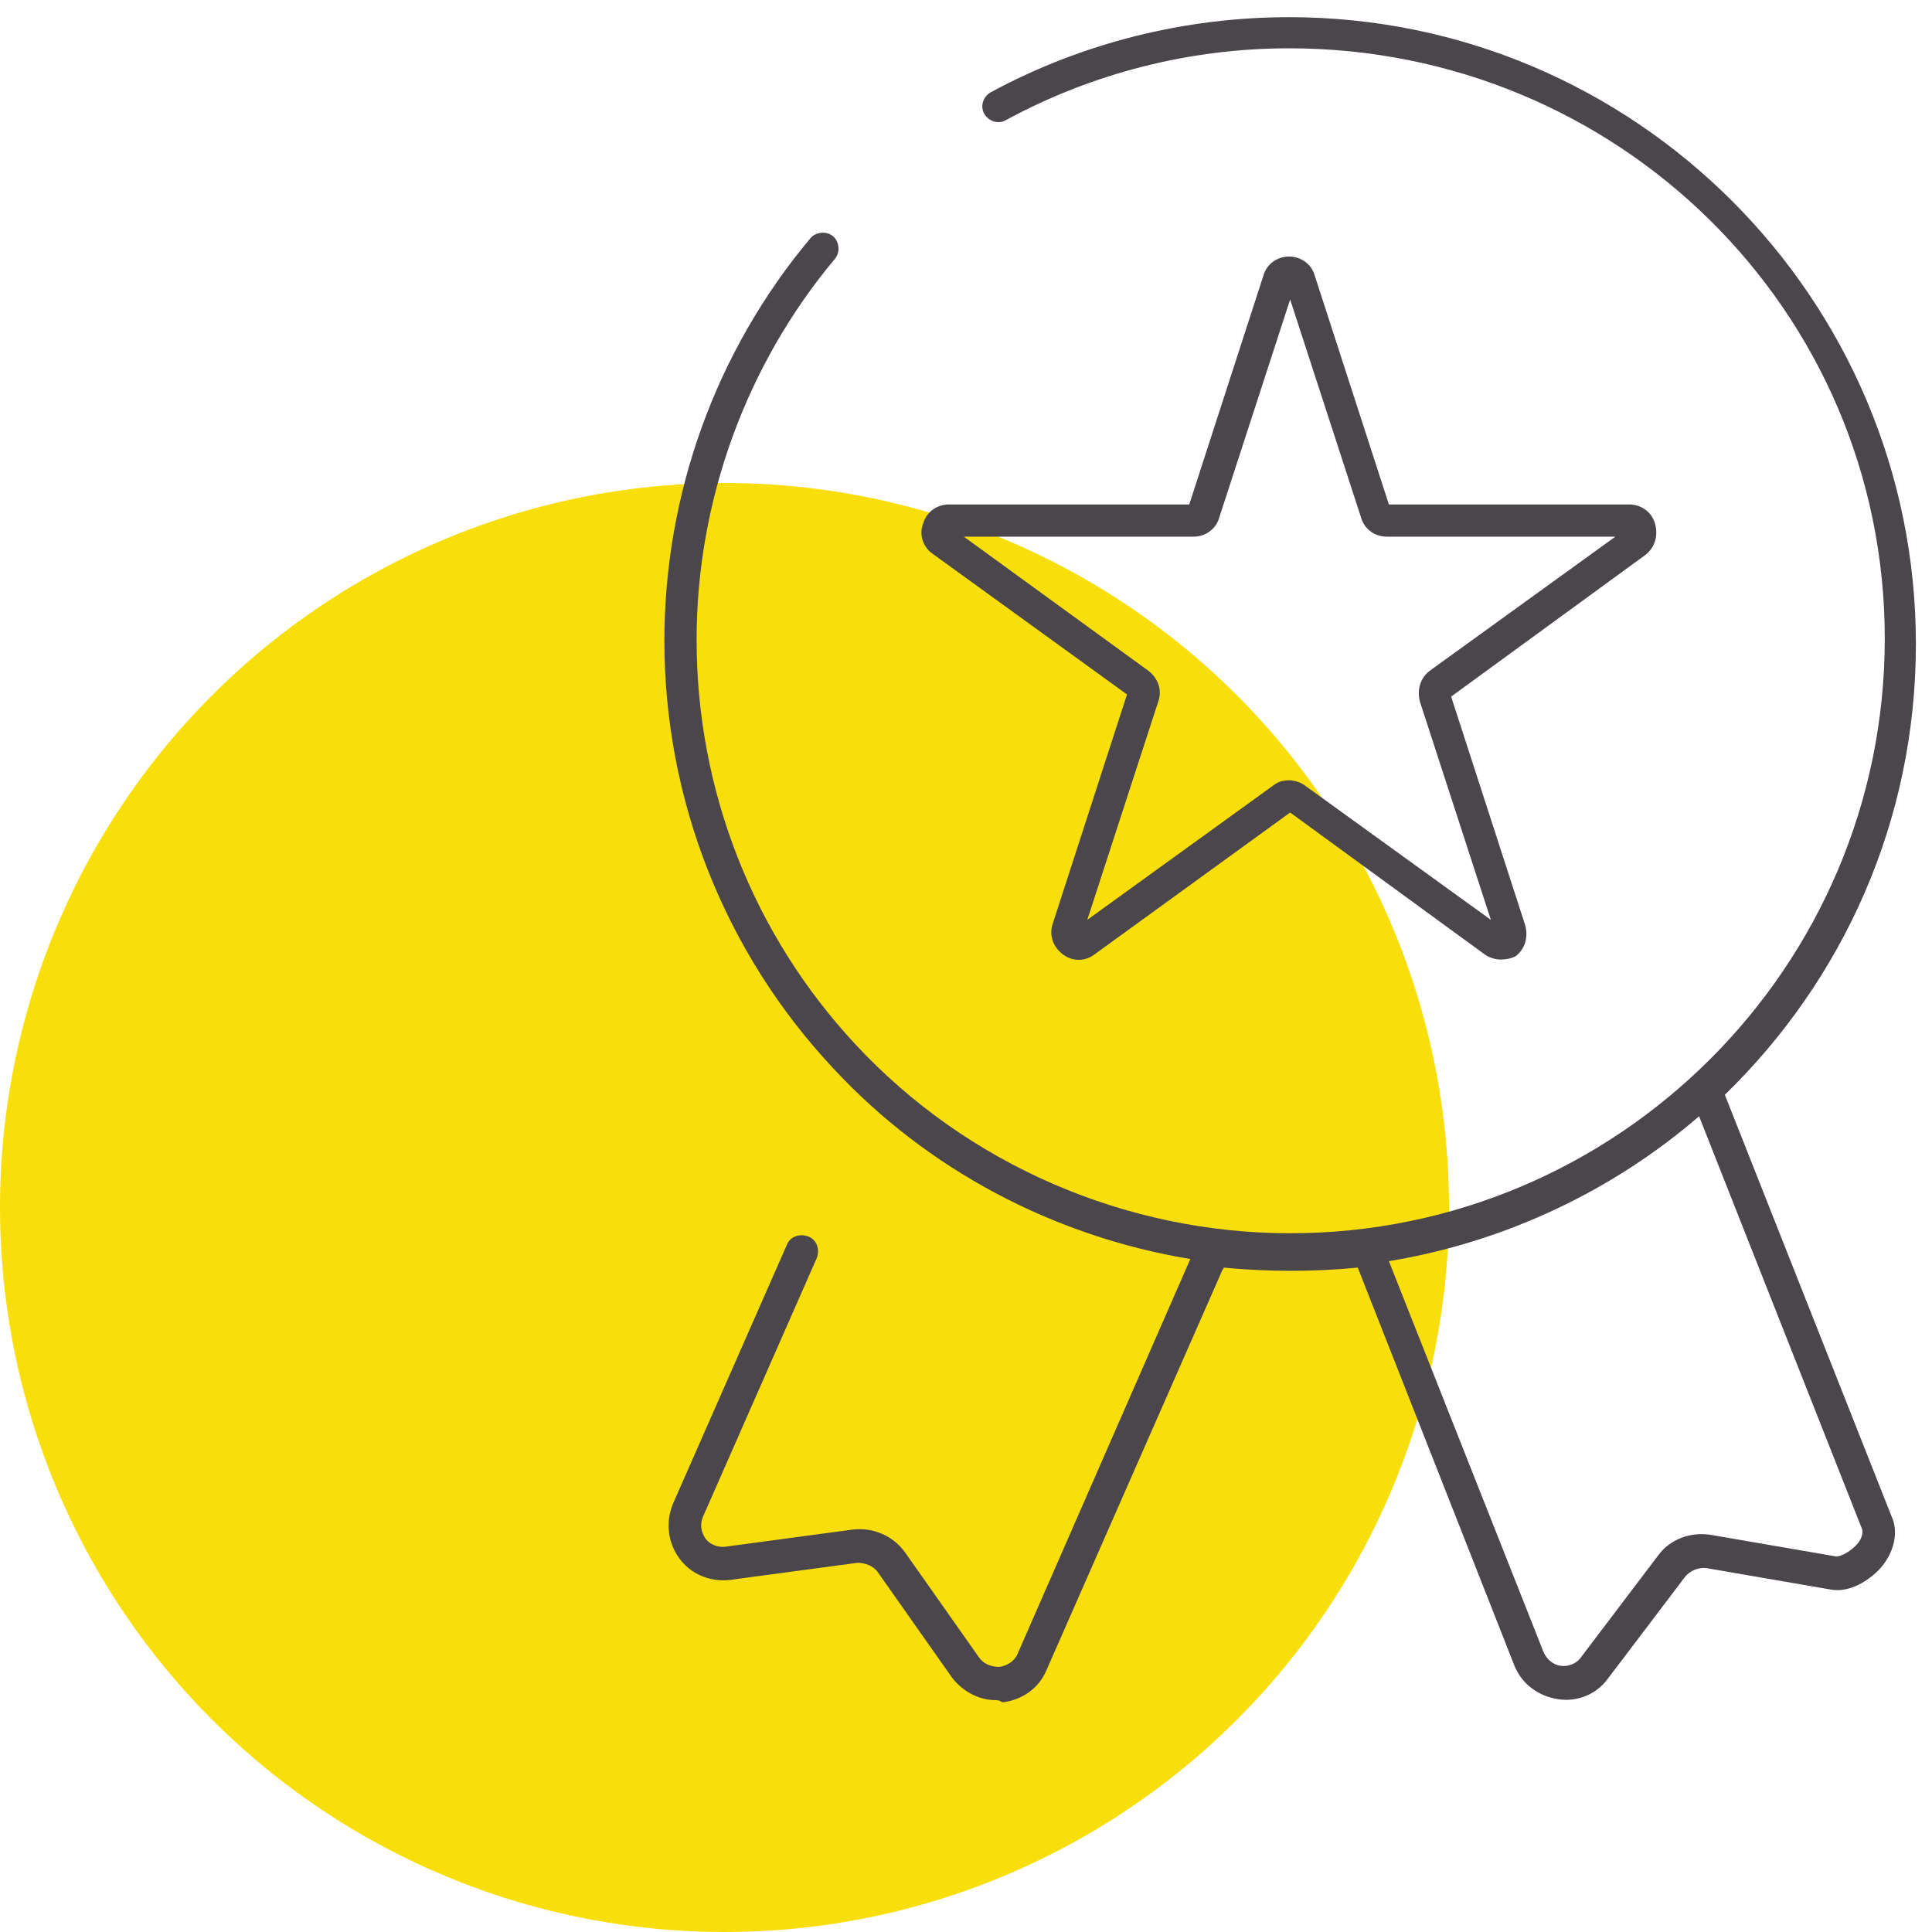
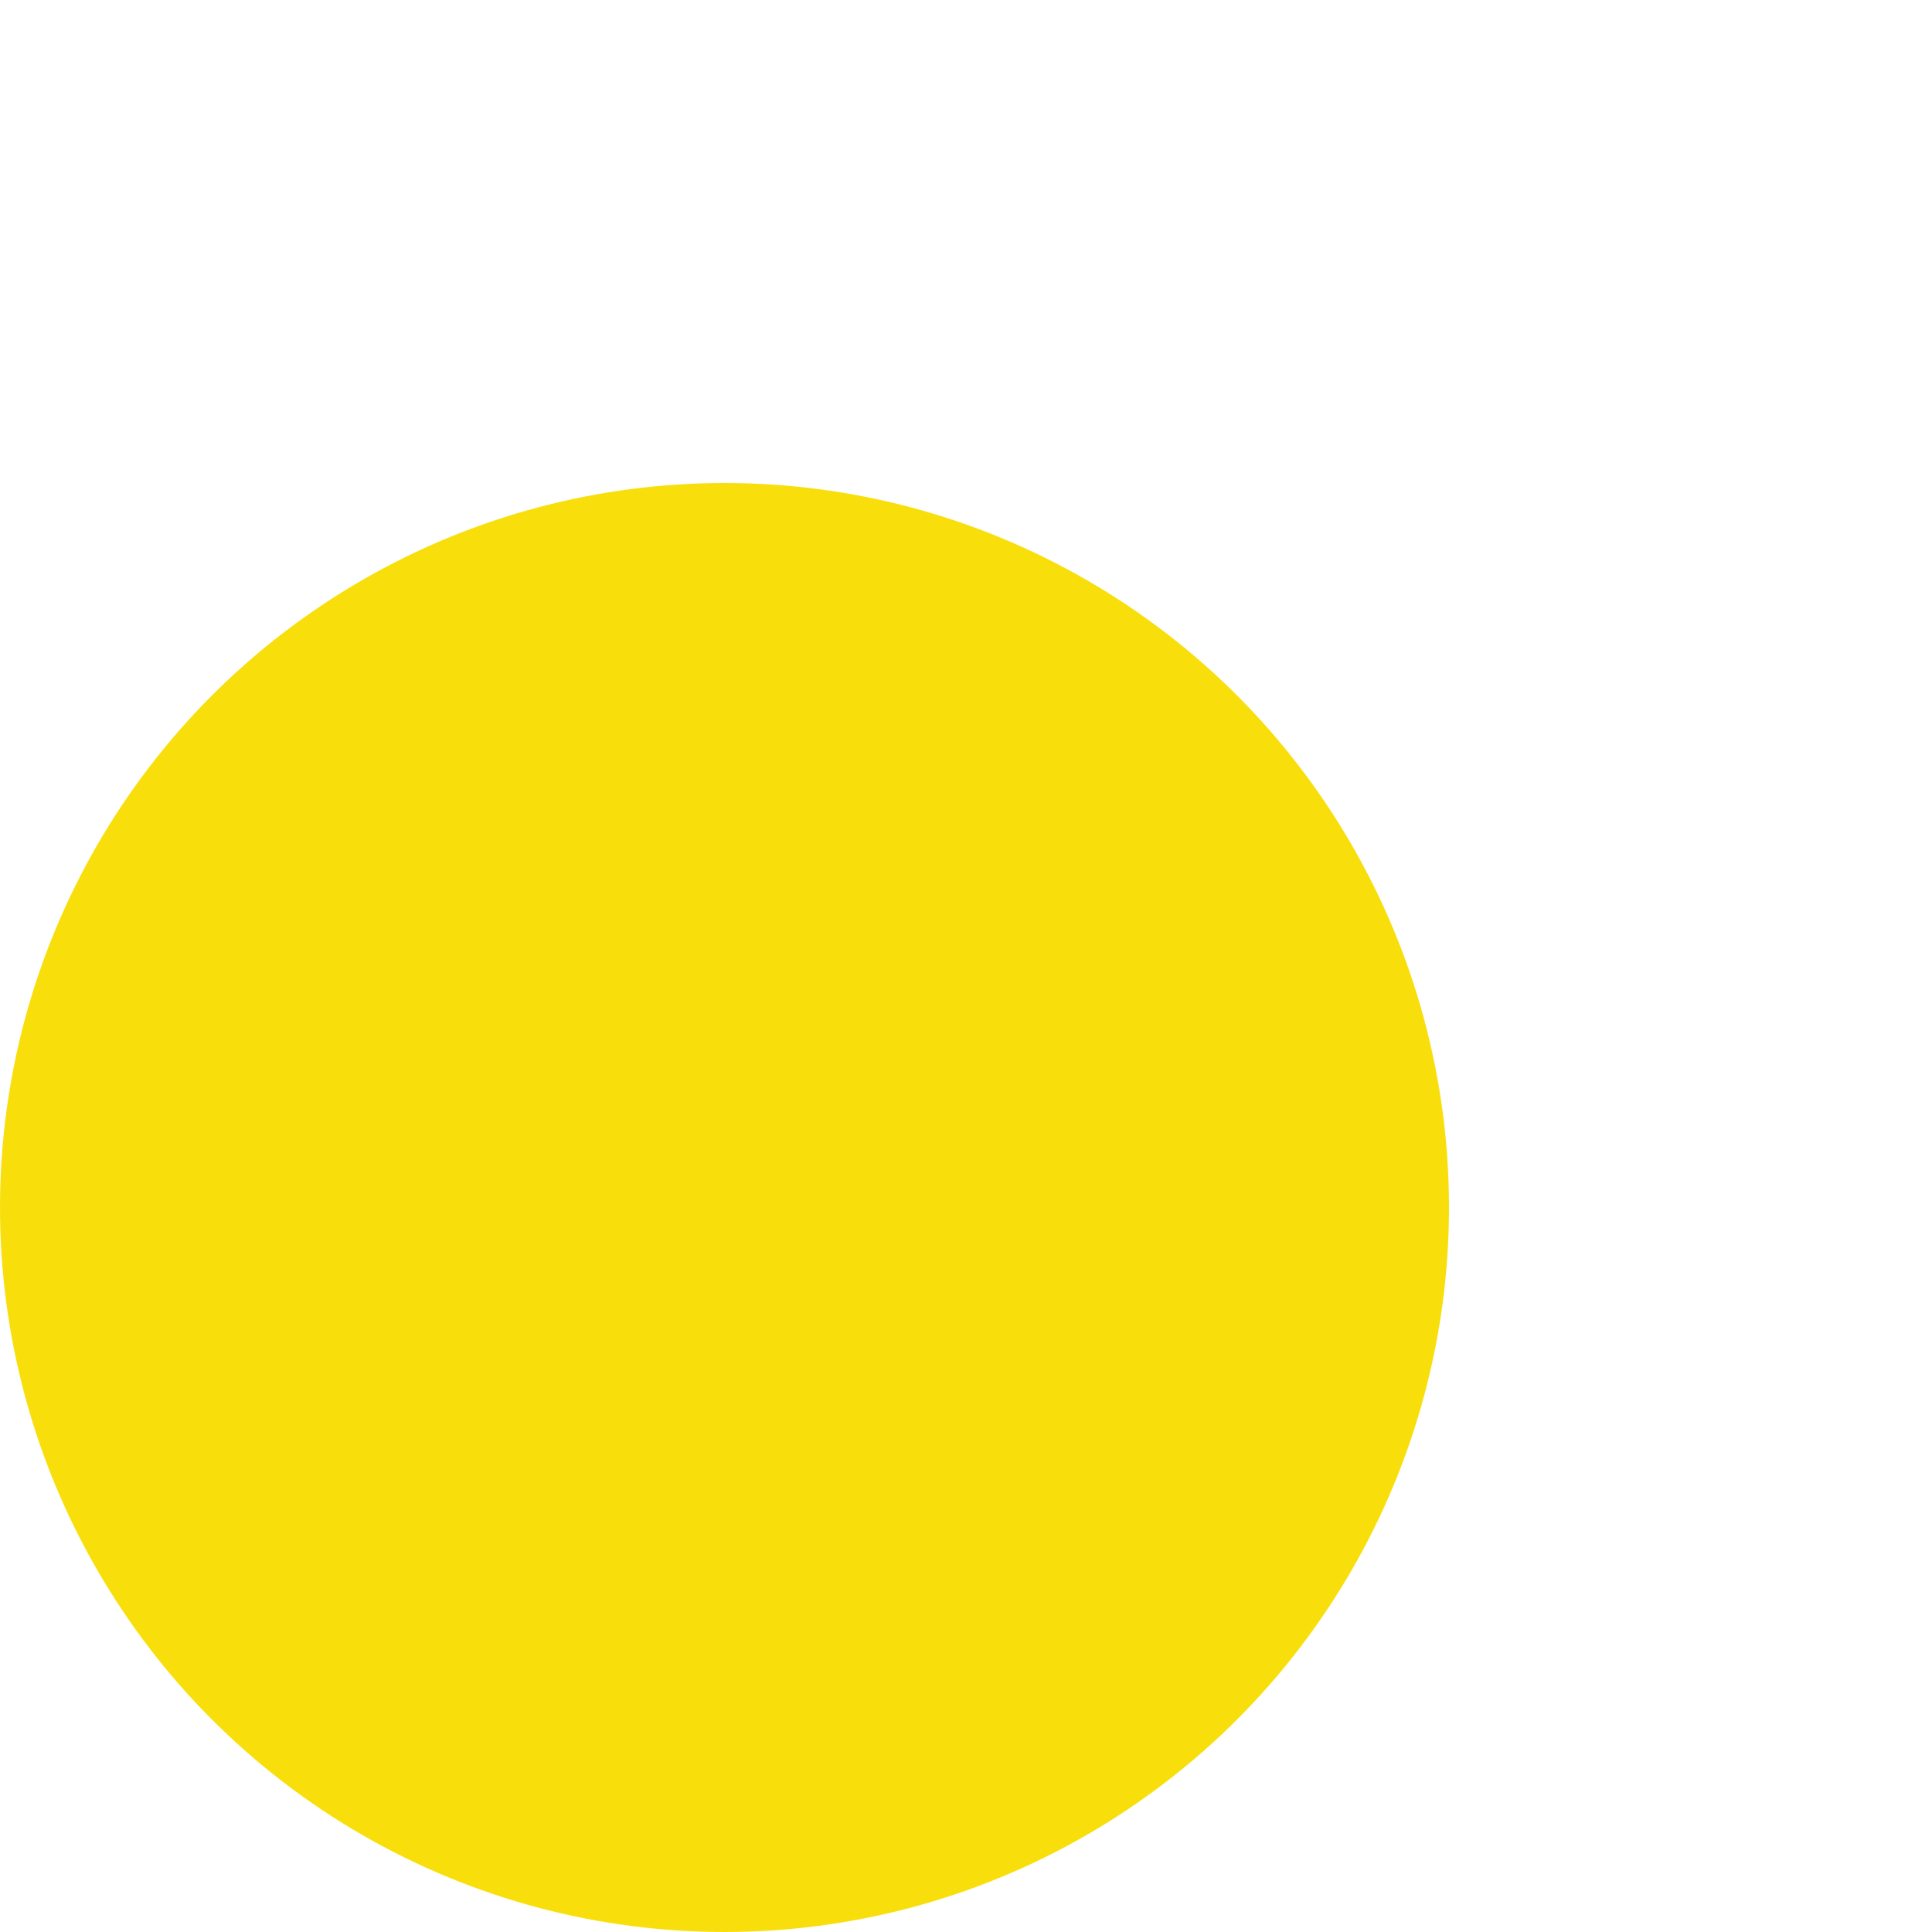
<svg xmlns="http://www.w3.org/2000/svg" version="1.1" id="Layer_1" x="0px" y="0px" viewBox="0 0 180 180" style="enable-background:new 0 0 180 180;" xml:space="preserve">
  <style type="text/css">
	.st0{fill:#F8DF0C;}
	.st1{fill:#4B454C;}
</style>
  <circle id="icon-bg" class="st0" cx="67.5" cy="112.5" r="67.5" />
-   <path id="icon" class="st1" d="M92.8,158.4c-1.6,0-3.1-0.8-4.1-2.1l-6.9-9.8c-0.4-0.6-1.2-0.9-1.9-0.9L68,147.2  c-1.8,0.2-3.6-0.5-4.7-2c-1.1-1.5-1.3-3.4-0.6-5.1l10.6-24.1c0.3-0.8,1.2-1.1,2-0.8c0.8,0.3,1.1,1.2,0.8,2l-10.6,24.1  c-0.3,0.7-0.2,1.4,0.2,2c0.4,0.6,1.2,0.9,1.9,0.8l11.9-1.6c1.9-0.2,3.7,0.6,4.8,2.1l6.9,9.8c0.4,0.6,1.1,0.9,1.9,0.9  c0.7-0.1,1.4-0.5,1.7-1.2l16.1-36.8c-12.7-2.1-24.5-8.3-33.3-17.8c-10.1-10.8-15.7-25-15.7-39.8c0-13.7,4.8-27,13.6-37.5  c0.5-0.6,1.5-0.7,2.1-0.2c0.6,0.5,0.7,1.5,0.2,2.1c-8.3,9.9-12.9,22.6-12.9,35.5c0,14.1,5.3,27.5,14.8,37.7  c10.4,11.2,25.2,17.6,40.5,17.6c30.5,0,55.4-24.8,55.4-55.4S150.7,4.5,120.1,4.5c-9.2,0-18.3,2.3-26.4,6.7c-0.7,0.4-1.6,0.1-2-0.6  c-0.4-0.7-0.1-1.6,0.6-2c8.5-4.6,18.1-7,27.8-7c32.2,0,58.4,26.2,58.4,58.4c0,16.5-6.8,31.3-17.8,42l15.7,39.7c0.4,1.4,0,3-1.2,4.4  c-1.1,1.2-2.9,2.3-4.6,2l-11.6-2c-0.7-0.1-1.5,0.2-2,0.8l-7.2,9.5c-1.1,1.5-2.9,2.2-4.7,1.9c-1.8-0.3-3.3-1.4-4-3.1l-14.6-37.1  c-4.1,0.4-8.3,0.4-12.5,0c0,0.1,0,0.1-0.1,0.2l-16.4,37.3c-0.7,1.7-2.3,2.8-4.1,3C93.1,158.4,92.9,158.4,92.8,158.4z M129.4,117.5  l14.4,36.4c0.3,0.7,0.9,1.2,1.6,1.3c0.7,0.1,1.5-0.2,1.9-0.8l7.2-9.5c1.1-1.5,3-2.2,4.9-1.9l11.6,2c0.3,0.1,1.2-0.3,1.9-1  c0.5-0.5,0.7-1.1,0.6-1.5L158.3,104C150.3,110.9,140.3,115.7,129.4,117.5z M139.8,89.4c-0.5,0-1.1-0.2-1.5-0.5l-18.1-13.2L102,88.9  c-0.9,0.7-2.1,0.7-3,0c-0.9-0.7-1.3-1.8-0.9-2.9l6.9-21.3L86.9,51.6C86,51,85.6,49.8,86,48.8c0.3-1.1,1.3-1.8,2.4-1.8h22.4l6.9-21.3  c0.3-1.1,1.3-1.8,2.4-1.8c0,0,0,0,0,0c1.1,0,2.1,0.7,2.4,1.8l6.9,21.3h22.4c1.1,0,2.1,0.7,2.4,1.8c0.3,1.1,0,2.2-0.9,2.9l-18.1,13.2  l6.9,21.3c0.3,1.1,0,2.2-0.9,2.9C140.8,89.3,140.3,89.4,139.8,89.4z M120.1,72.7c0.5,0,1.1,0.2,1.5,0.5l17.3,12.5l-6.6-20.3  c-0.3-1.1,0-2.2,0.9-2.9L150.5,50h-21.3c-1.1,0-2.1-0.7-2.4-1.8l-6.6-20.3l-6.6,20.3c-0.3,1.1-1.3,1.8-2.4,1.8H89.8L107,62.5  c0.9,0.7,1.3,1.8,0.9,2.9l-6.6,20.3l17.3-12.5C119.1,72.8,119.6,72.7,120.1,72.7z" />
</svg>